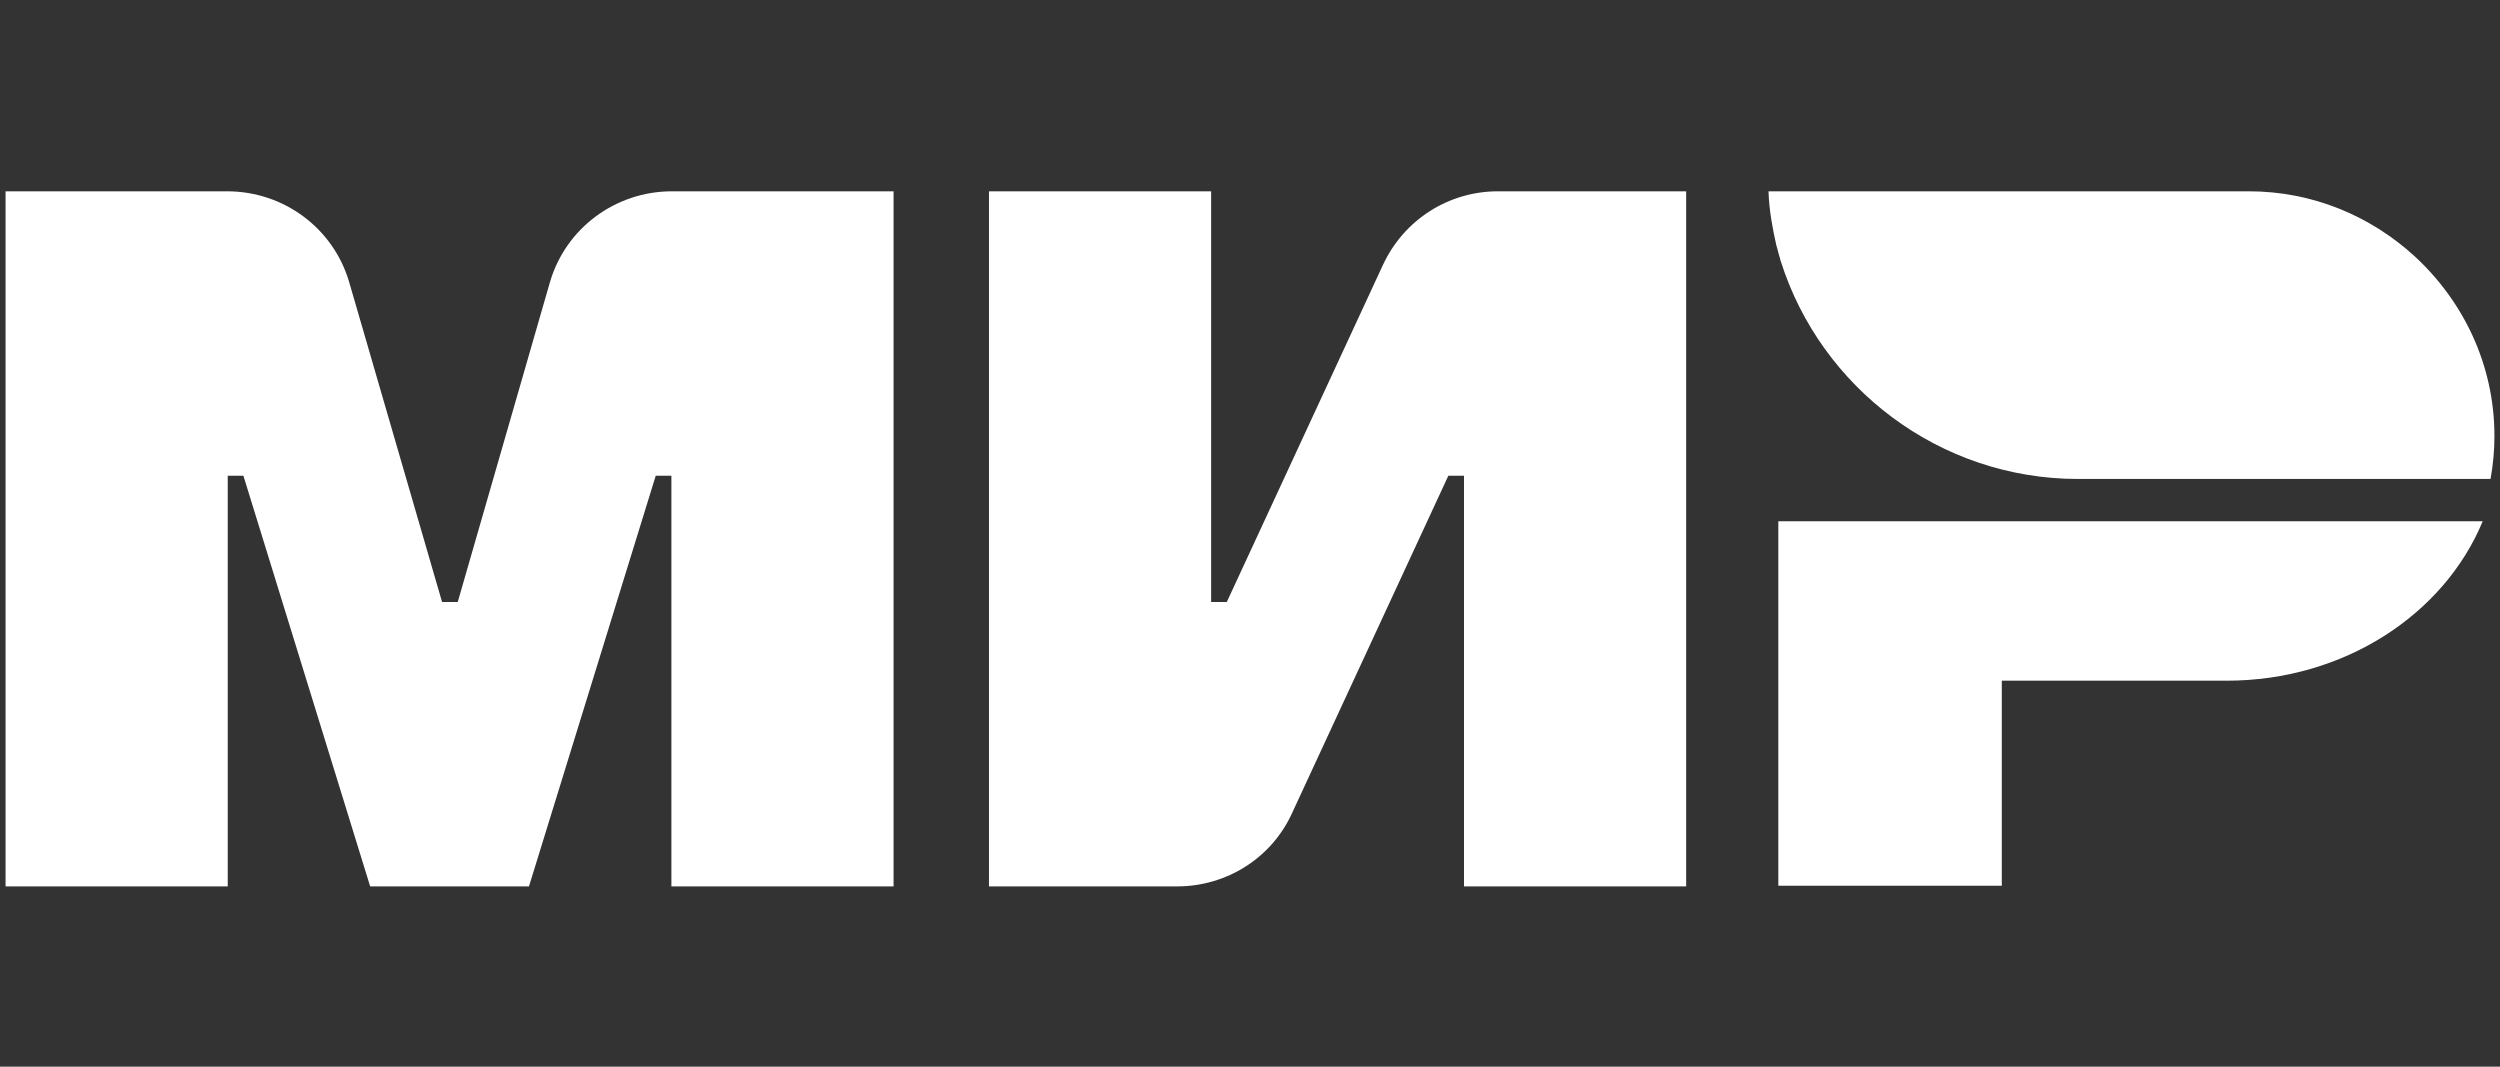
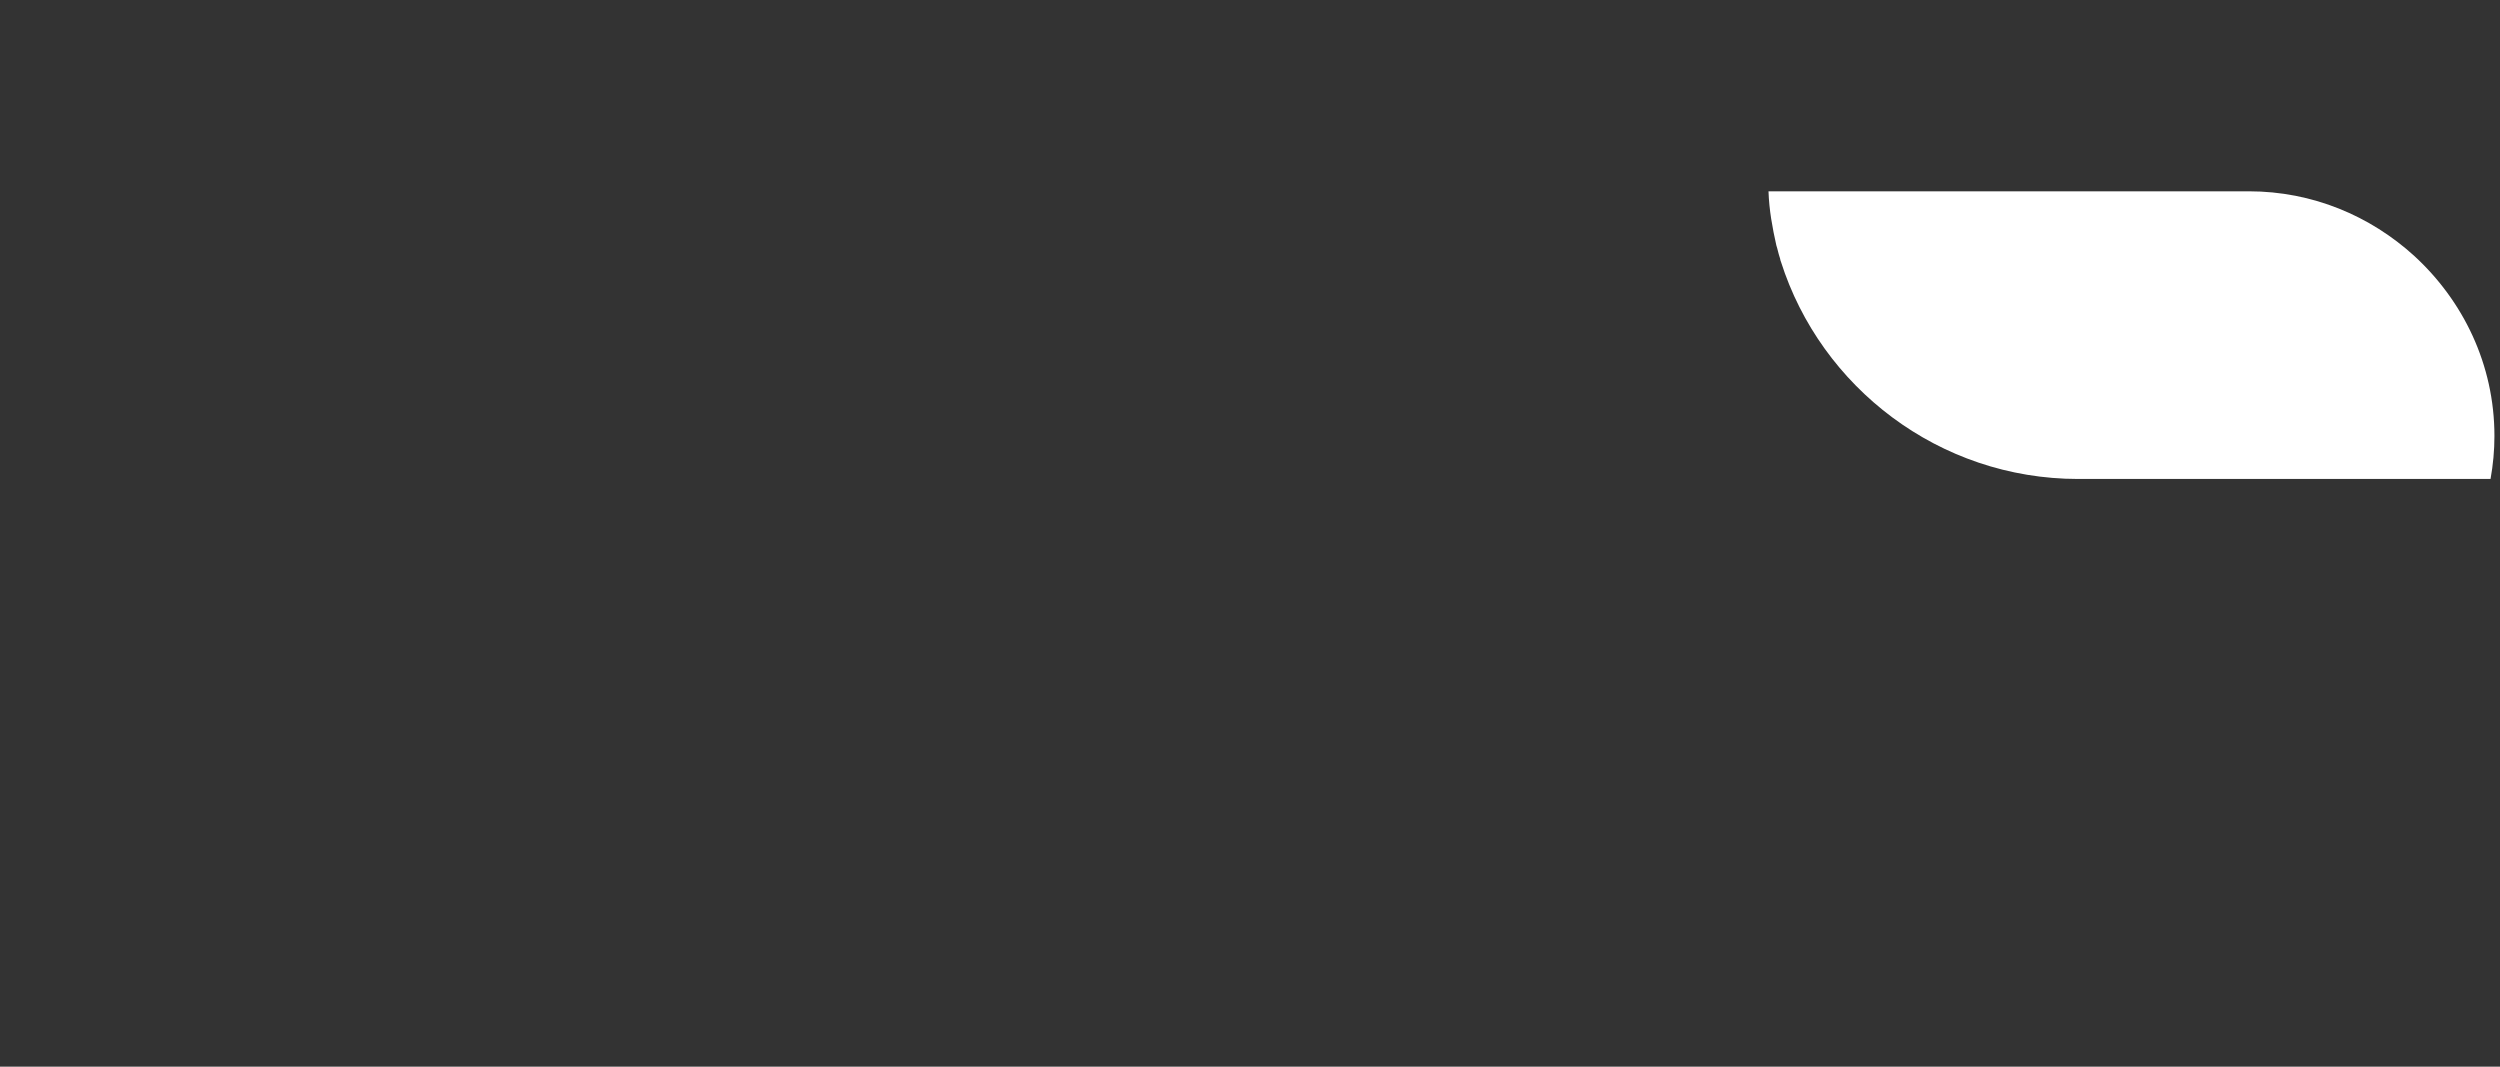
<svg xmlns="http://www.w3.org/2000/svg" width="75" height="32" viewBox="0 0 75 32" fill="none">
  <rect x="0" y="0" width="75" height="32" fill="#333333" stroke="none" />
-   <path d="M53.35 15.638V26.572H60.054V20.421H66.797C70.326 20.421 73.325 18.43 74.481 15.638H53.35Z" fill="white" />
  <path d="M72.422 7.672C71.109 6.481 69.384 5.739 67.463 5.739H53.055C53.074 6.305 53.172 6.833 53.29 7.36C53.329 7.477 53.349 7.594 53.388 7.711C53.407 7.75 53.407 7.809 53.427 7.848C54.623 11.616 58.171 14.369 62.346 14.369H74.716C74.794 13.94 74.833 13.51 74.833 13.081C74.833 10.933 73.892 9.019 72.422 7.672Z" fill="white" />
-   <path d="M41.489 7.946L36.804 18.06H36.334V5.739H29.669V26.592H35.315C36.804 26.592 38.157 25.733 38.765 24.386L43.45 14.272H43.92V26.592H50.585V5.739H44.94C43.45 5.739 42.117 6.598 41.489 7.946Z" fill="white" />
-   <path d="M10.478 8.473L13.262 18.06H13.732L16.496 8.473C16.966 6.852 18.456 5.739 20.162 5.739H26.807V26.592H20.142V14.272H19.672L15.869 26.592H11.105L7.302 14.272H6.832V26.592H0.167V5.739H6.812C8.518 5.739 10.008 6.852 10.478 8.473Z" fill="white" />
</svg>